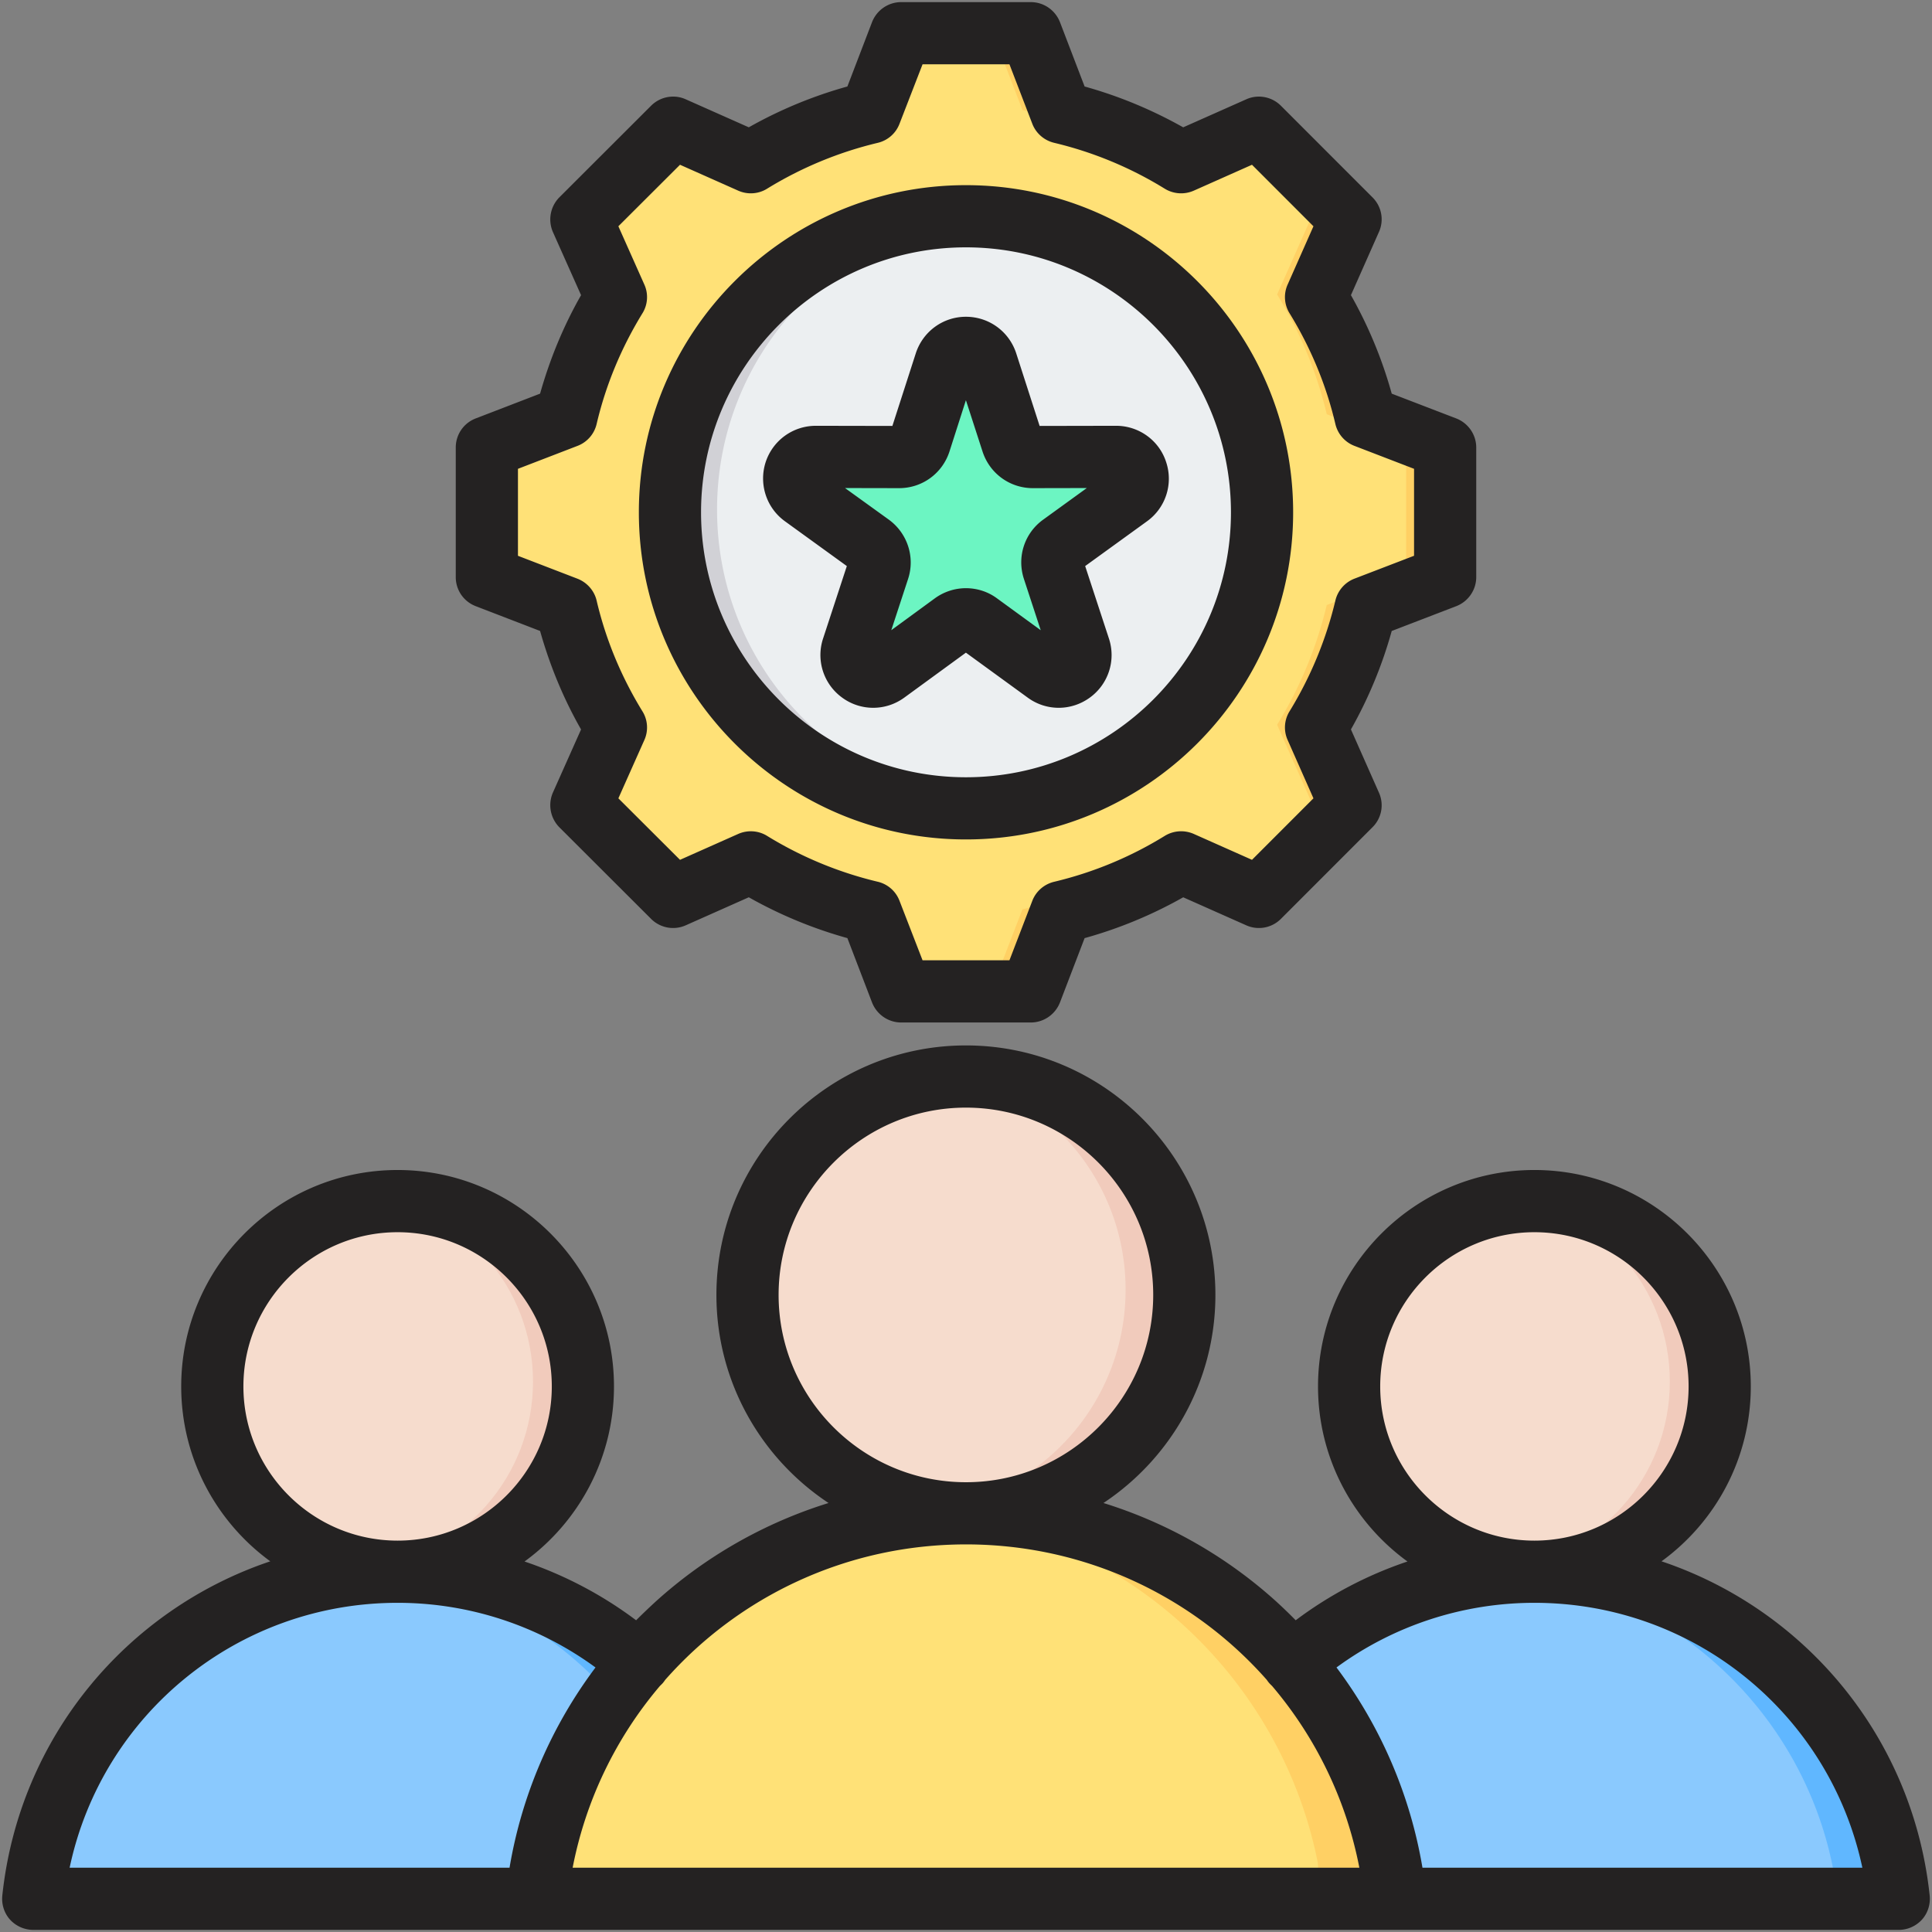
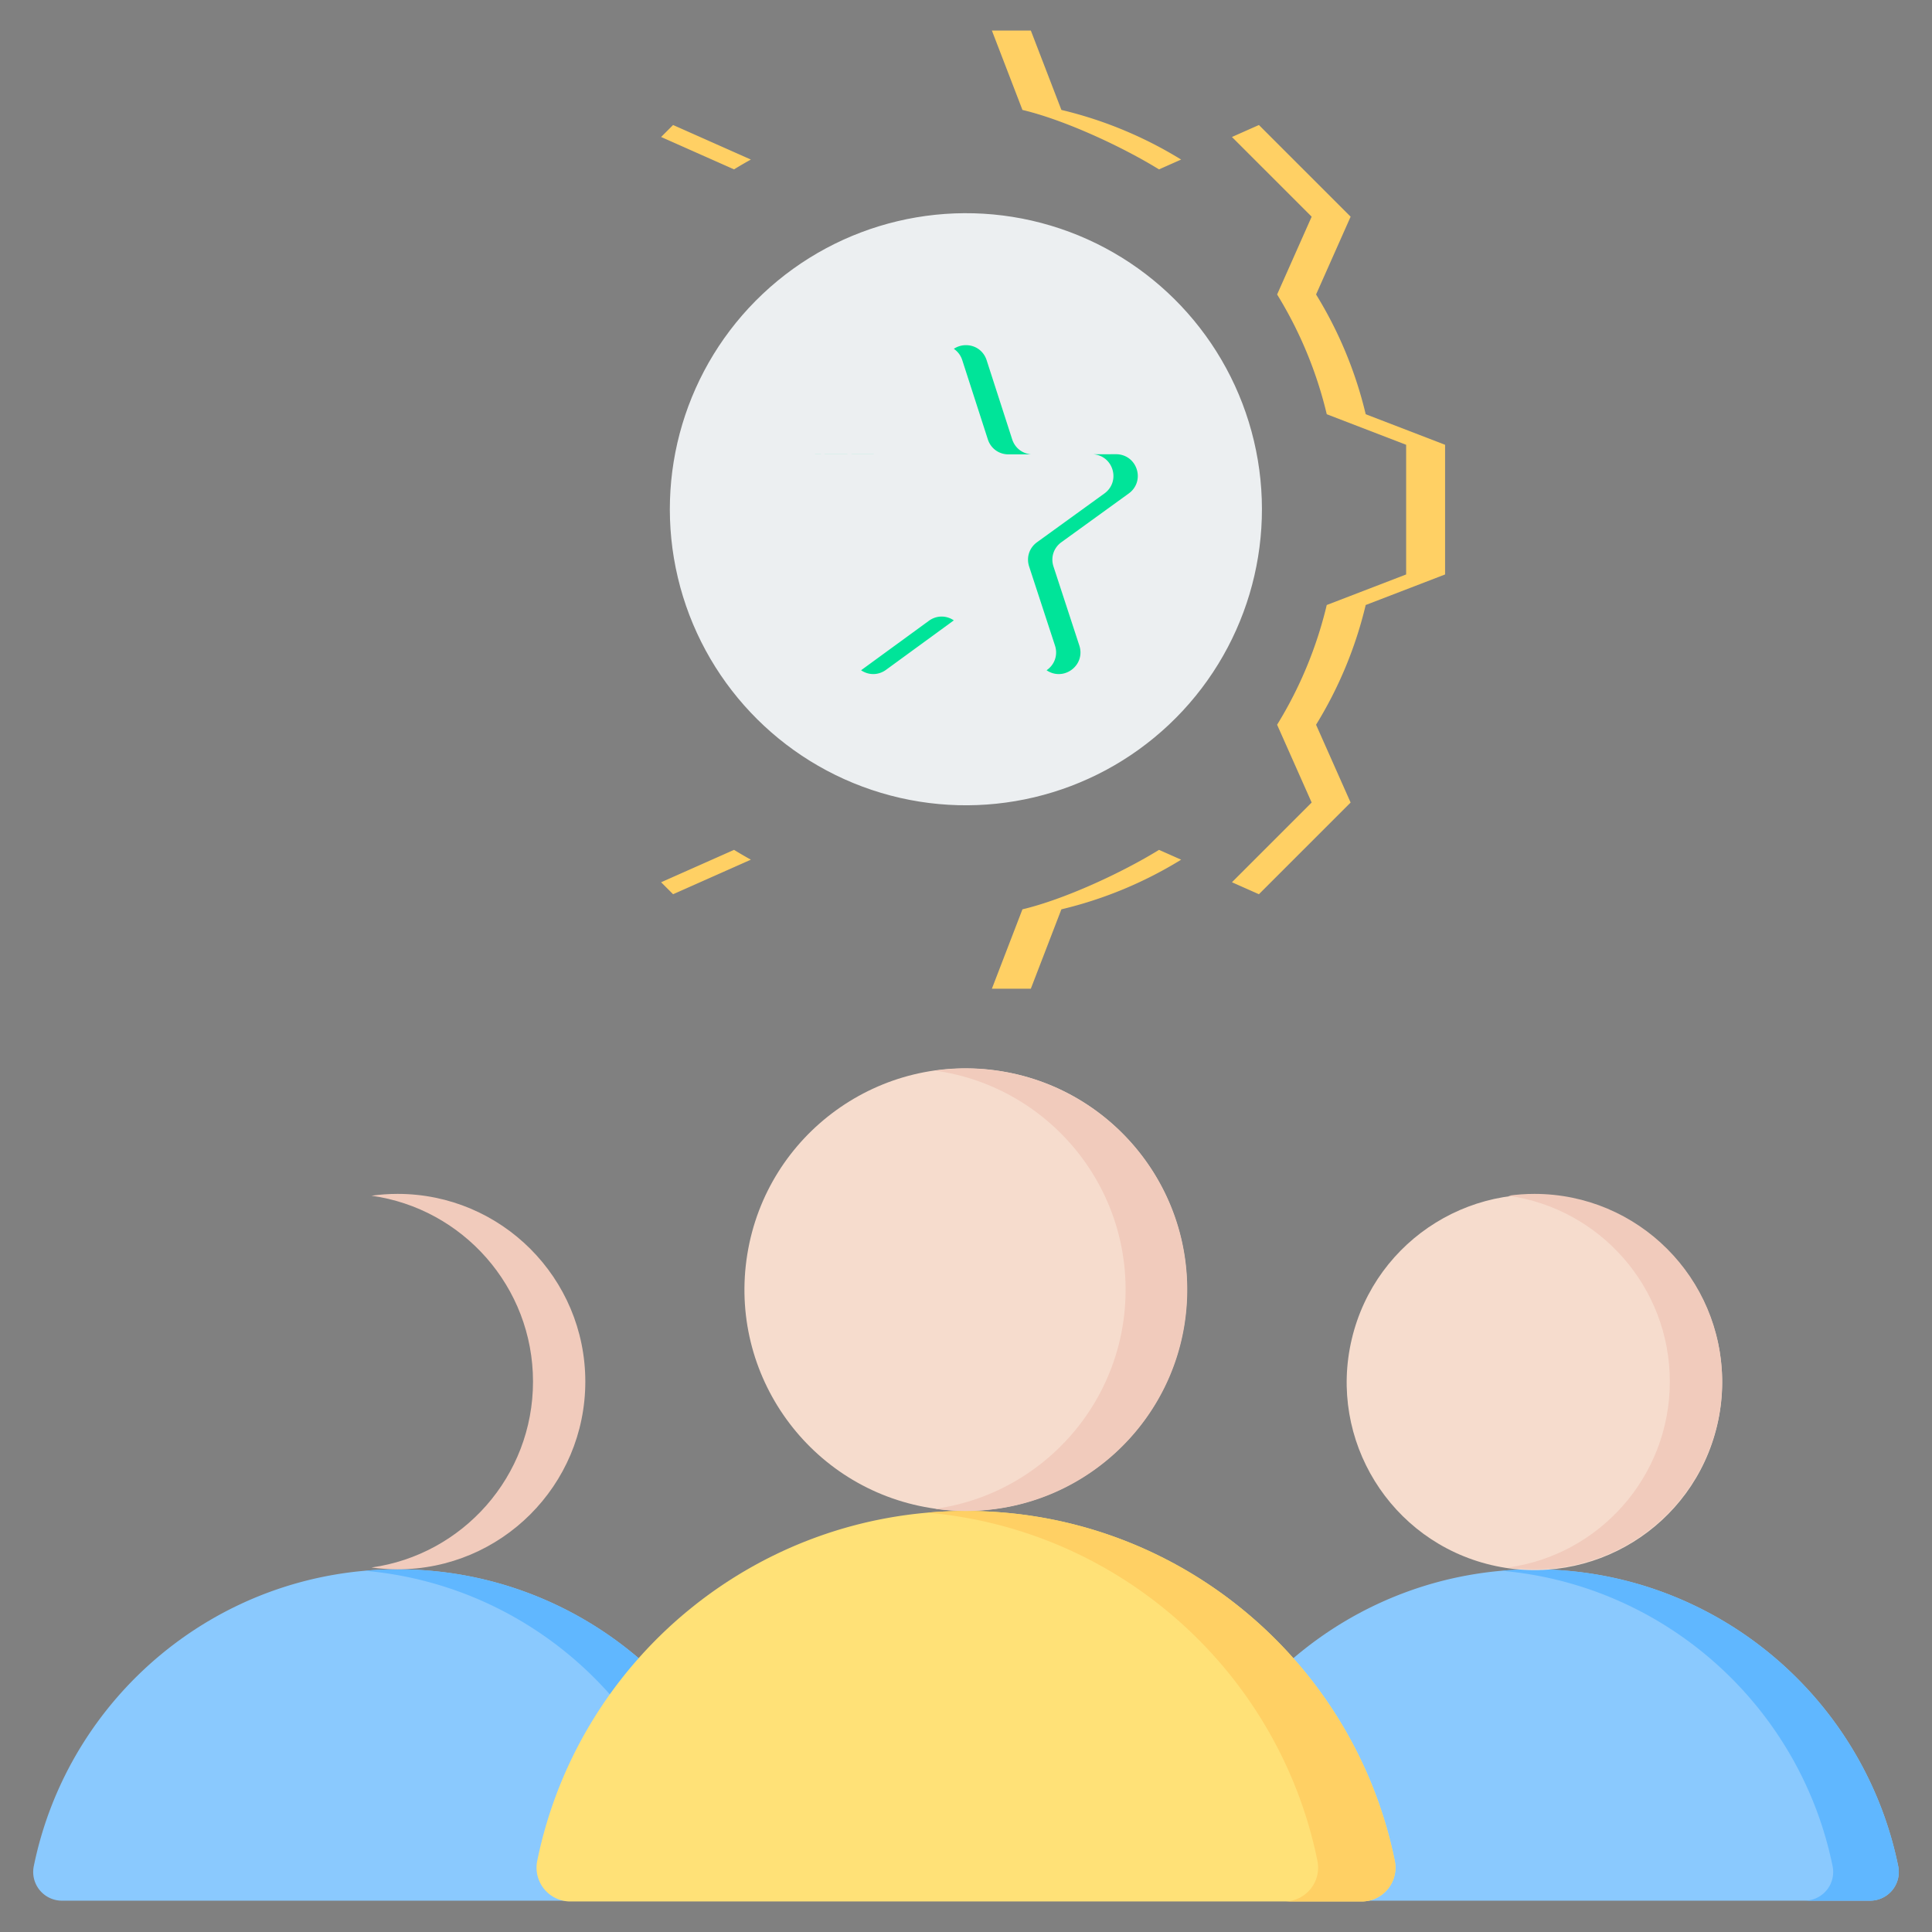
<svg xmlns="http://www.w3.org/2000/svg" version="1.1" width="512" height="512" x="0" y="0" viewBox="0 0 512 512" style="enable-background:new 0 0 512 512" xml:space="preserve" class="">
  <rect x="0" y="0" width="512" height="512" fill="#808080" stroke="none" />
  <g transform="matrix(1.03,0,0,1.03,-7.68,-7.68)">
    <g fill-rule="evenodd" clip-rule="evenodd">
-       <path fill="#ffe177" d="M280.545 35.739a105.196 105.196 0 0 1 30.804 12.771l20.017-8.89 23.592 23.592-8.888 20.011a105.177 105.177 0 0 1 12.773 30.813l20.422 7.86v33.364l-20.427 7.862a105.185 105.185 0 0 1-12.771 30.804l8.89 20.017-23.592 23.592-20.011-8.888a105.166 105.166 0 0 1-30.813 12.773l-7.861 20.422h-33.364l-7.863-20.427a105.185 105.185 0 0 1-30.804-12.771l-20.017 8.89-23.592-23.592 8.888-20.011a105.177 105.177 0 0 1-12.773-30.813l-20.422-7.861v-33.364l20.425-7.862a105.178 105.178 0 0 1 12.772-30.807l-8.889-20.015 23.592-23.592 20.017 8.89a105.196 105.196 0 0 1 30.804-12.771l7.863-20.427h33.363z" opacity="1" data-original="#ffe177" class="" />
      <path fill="#ffd064" d="m200.652 228.645-20.017 8.89-3.082-3.082 18.767-8.335c1.425.877 2.869 1.719 4.332 2.527zm79.893-192.906a105.196 105.196 0 0 1 30.804 12.771l-5.69 2.527c-9.526-5.865-24.253-12.707-35.136-15.297l-7.862-20.427h10.022zm30.81 192.908a105.166 105.166 0 0 1-30.813 12.773l-7.861 20.422h-10.022l7.861-20.422c10.886-2.59 25.616-9.432 35.144-15.3zM177.552 42.701l3.082-3.082 20.017 8.89a104.852 104.852 0 0 0-4.332 2.527zm146.874 0 6.94-3.082 23.592 23.592-8.888 20.011a105.177 105.177 0 0 1 12.773 30.813l20.422 7.86v33.364l-20.427 7.862a105.185 105.185 0 0 1-12.771 30.804l8.89 20.017-23.592 23.592-6.94-3.082 20.51-20.51-8.89-20.017a105.223 105.223 0 0 0 12.771-30.804l20.427-7.862v-33.364l-20.422-7.86a105.188 105.188 0 0 0-12.773-30.813l8.888-20.011z" opacity="1" data-original="#ffd064" class="" />
      <circle cx="256" cy="138.577" r="76.17" fill="#eceff1" transform="rotate(-13.34 255.567 138.653)" opacity="1" data-original="#eceff1" class="" />
-       <path fill="#d1d1d6" d="M256 62.407c-42.07 0-76.169 34.099-76.169 76.17 0 42.07 34.099 76.169 76.169 76.169 2.04 0 4.06-.082 6.059-.24-39.237-3.087-70.111-35.899-70.111-75.93 0-40.032 30.874-72.843 70.111-75.931a77.87 77.87 0 0 0-6.059-.238z" opacity="1" data-original="#d1d1d6" />
-       <path fill="#6cf5c2" d="m261.307 100.129 6.576 20.37c.757 2.346 2.853 3.868 5.317 3.864l21.406-.041c2.46-.005 4.554 1.512 5.314 3.853.76 2.34-.041 4.798-2.034 6.241l-17.342 12.549c-1.997 1.445-2.797 3.909-2.031 6.251l6.654 20.345c.765 2.339-.032 4.798-2.022 6.244-1.991 1.447-4.576 1.444-6.564-.006l-17.293-12.615c-1.991-1.453-4.582-1.453-6.573 0l-17.293 12.615c-1.988 1.45-4.573 1.453-6.564.007-1.991-1.447-2.787-3.906-2.023-6.245l6.654-20.345c.766-2.342-.035-4.806-2.031-6.251l-17.342-12.549c-1.994-1.442-2.795-3.9-2.034-6.241.76-2.34 2.853-3.858 5.314-3.853l21.406.041c2.464.005 4.56-1.518 5.318-3.863l6.576-20.371c.756-2.342 2.846-3.863 5.307-3.864 2.458.001 4.548 1.522 5.304 3.864z" opacity="1" data-original="#6cf5c2" />
      <path fill="#8ac9fe" d="m23.417 496.483 172.674-.001a7.387 7.387 0 0 0 7.264-8.892c-8.878-43.571-47.409-76.357-93.601-76.357-46.193 0-84.724 32.787-93.601 76.358a7.387 7.387 0 0 0 7.264 8.892z" opacity="1" data-original="#8ac9fe" />
      <path fill="#60b7ff" d="M179.208 496.482h16.883a7.387 7.387 0 0 0 7.264-8.893c-8.878-43.571-47.409-76.358-93.601-76.358-2.845 0-5.66.126-8.441.369 42.383 3.711 76.828 35.101 85.159 75.988a7.387 7.387 0 0 1-7.264 8.894z" opacity="1" data-original="#60b7ff" />
-       <circle cx="109.754" cy="362.932" r="48.299" fill="#f6dccd" transform="rotate(-80.8 109.696 362.935)" opacity="1" data-original="#f6dccd" />
      <path fill="#f1cbbc" d="M109.754 314.634c26.675 0 48.299 21.624 48.299 48.299 0 26.674-21.624 48.299-48.299 48.299-2.284 0-4.53-.163-6.729-.469 23.489-3.275 41.57-23.439 41.57-47.83s-18.081-44.555-41.57-47.83c2.2-.307 4.446-.469 6.729-.469z" opacity="1" data-original="#f1cbbc" />
      <path fill="#8ac9fe" d="m315.909 496.483 172.674-.001a7.387 7.387 0 0 0 7.264-8.892c-8.878-43.571-47.409-76.357-93.601-76.357-46.193 0-84.723 32.787-93.601 76.358a7.387 7.387 0 0 0 7.264 8.892z" opacity="1" data-original="#8ac9fe" />
      <path fill="#60b7ff" d="M471.7 496.482h16.883a7.387 7.387 0 0 0 7.264-8.893c-8.878-43.571-47.409-76.358-93.601-76.358-2.845 0-5.66.126-8.441.369 42.383 3.711 76.828 35.101 85.159 75.988a7.387 7.387 0 0 1-7.264 8.894z" opacity="1" data-original="#60b7ff" />
      <circle cx="402.247" cy="362.932" r="48.299" fill="#f6dccd" transform="rotate(-76.7 402.37 363.022)" opacity="1" data-original="#f6dccd" />
      <path fill="#f1cbbc" d="M402.246 314.634c26.675 0 48.299 21.624 48.299 48.299 0 26.674-21.624 48.299-48.299 48.299-2.283 0-4.53-.163-6.729-.469 23.489-3.275 41.57-23.439 41.57-47.83s-18.081-44.555-41.57-47.83c2.2-.307 4.446-.469 6.729-.469z" opacity="1" data-original="#f1cbbc" />
      <path fill="#ffe177" d="M154.248 496.689h203.505a8.706 8.706 0 0 0 8.561-10.48c-10.462-51.35-55.874-89.991-110.313-89.991-54.441 0-99.851 38.641-110.314 89.992a8.706 8.706 0 0 0 8.561 10.479z" opacity="1" data-original="#ffe177" class="" />
      <path fill="#ffd064" d="M337.855 496.688h19.897a8.706 8.706 0 0 0 8.561-10.48c-10.463-51.35-55.874-89.991-110.313-89.991-3.353 0-6.671.148-9.949.435 49.951 4.374 90.546 41.368 100.364 89.556a8.704 8.704 0 0 1-8.56 10.48z" opacity="1" data-original="#ffd064" class="" />
      <ellipse cx="256.001" cy="339.293" fill="#f6dccd" rx="56.922" ry="56.923" transform="rotate(-80.8 255.94 339.318)" opacity="1" data-original="#f6dccd" />
      <path fill="#f1cbbc" d="M256.001 282.371c31.437 0 56.923 25.485 56.923 56.922s-25.486 56.923-56.923 56.923c-2.692 0-5.339-.191-7.931-.553 27.683-3.86 48.993-27.624 48.993-56.37s-21.31-52.51-48.993-56.37a57.462 57.462 0 0 1 7.931-.552z" opacity="1" data-original="#f1cbbc" />
      <path fill="#00e499" d="m261.307 100.129 6.576 20.37c.719 2.226 2.643 3.711 4.944 3.852l-5.893.011c-2.464.005-4.56-1.518-5.317-3.864l-6.576-20.37a5.55 5.55 0 0 0-2.174-2.921 5.57 5.57 0 0 1 3.133-.942c2.461.001 4.551 1.522 5.307 3.864zm27.405 24.204c2.297.141 4.219 1.62 4.94 3.842.76 2.34-.041 4.798-2.034 6.241l-17.342 12.549c-1.997 1.445-2.797 3.909-2.031 6.251l6.654 20.345c.765 2.339-.032 4.798-2.022 6.244-.048.035-.096.068-.145.102 1.967 1.342 4.471 1.308 6.411-.102 1.991-1.446 2.787-3.906 2.022-6.244l-6.654-20.345c-.766-2.342.034-4.806 2.031-6.251l17.342-12.549c1.994-1.442 2.795-3.9 2.034-6.241-.76-2.341-2.854-3.858-5.314-3.853zm-35.845 42.743a7.155 7.155 0 0 0-.153.108l-17.293 12.615c-1.94 1.415-4.449 1.452-6.42.108.051-.035.103-.071.153-.108l17.293-12.615c1.941-1.416 4.45-1.452 6.42-.108zm-35.846-42.743c.123-.008.248-.012.374-.011l15.513.03a5.128 5.128 0 0 1-.373.011z" opacity="1" data-original="#00e499" />
-       <path fill="#242222" d="M238.799 133.053c5.93 0 11.107-3.779 12.942-9.408l4.236-13.225 4.283 13.225c1.835 5.629 7.012 9.408 12.942 9.408l13.883-.028-11.248 8.146c-4.8 3.473-6.777 9.586-4.942 15.22l4.33 13.21-11.248-8.193c-2.353-1.746-5.177-2.617-8.001-2.617-2.777 0-5.6.87-8 2.617l-11.201 8.193 4.33-13.21c1.835-5.633-.188-11.746-4.942-15.22l-11.295-8.146zm-13.46 20.048-6.118 18.66a13.528 13.528 0 0 0 4.942 15.206 13.457 13.457 0 0 0 7.953 2.598c2.824 0 5.6-.87 8.001-2.612l15.86-11.573 15.907 11.573c4.753 3.482 11.154 3.487 15.954.009a13.518 13.518 0 0 0 4.941-15.201l-6.118-18.66 15.907-11.516a13.5 13.5 0 0 0 4.942-15.191c-1.788-5.615-7.012-9.384-12.895-9.384h-.047l-19.625.038-6.024-18.688c-1.835-5.624-7.012-9.403-12.942-9.403-5.883 0-11.059 3.779-12.895 9.403l-6.024 18.688-19.672-.038c-5.93 0-11.106 3.77-12.942 9.38-1.788 5.624.188 11.733 4.988 15.196zm30.638-82.005c-37.555 0-68.146 30.581-68.146 68.169 0 37.593 30.59 68.174 68.146 68.174 37.603 0 68.193-30.581 68.193-68.174-.001-37.588-30.591-68.169-68.193-68.169zm0 152.34c46.45 0 84.194-37.758 84.194-84.171s-37.744-84.17-84.194-84.17c-46.403 0-84.147 37.758-84.147 84.17s37.743 84.171 84.147 84.171zm-115.255-95.358v22.378l15.295 5.887c2.447.946 4.33 3.045 4.941 5.615 2.353 10.062 6.354 19.644 11.765 28.468a7.889 7.889 0 0 1 .518 7.441l-6.683 14.994 15.86 15.822 14.966-6.659c2.4-1.068 5.224-.885 7.436.499a97.604 97.604 0 0 0 28.473 11.798 7.929 7.929 0 0 1 5.6 4.908l5.93 15.305h22.354l5.883-15.3c.941-2.461 3.059-4.297 5.648-4.909a96.936 96.936 0 0 0 28.425-11.799 8.071 8.071 0 0 1 7.483-.503l14.966 6.659 15.813-15.822-6.636-14.999a7.886 7.886 0 0 1 .518-7.44 97.961 97.961 0 0 0 11.766-28.463 8.017 8.017 0 0 1 4.895-5.615l15.342-5.892v-22.373l-15.295-5.887a7.988 7.988 0 0 1-4.942-5.615c-2.353-10.062-6.353-19.644-11.766-28.473a7.887 7.887 0 0 1-.518-7.44l6.636-14.989-15.813-15.827-14.966 6.659a8.059 8.059 0 0 1-7.483-.499 96.974 96.974 0 0 0-28.425-11.799c-2.588-.612-4.706-2.447-5.648-4.909l-5.883-15.3h-22.354l-5.93 15.3a7.93 7.93 0 0 1-5.6 4.909 97.754 97.754 0 0 0-28.473 11.799c-2.212 1.388-5.036 1.572-7.436.499l-14.966-6.659-15.86 15.827 6.683 14.994a7.889 7.889 0 0 1-.518 7.441c-5.412 8.829-9.412 18.411-11.765 28.463a7.968 7.968 0 0 1-4.941 5.615zm-10.872 35.335 16.566 6.382c2.494 8.848 5.977 17.342 10.542 25.343l-7.248 16.246a8.113 8.113 0 0 0 1.647 8.909l23.625 23.588a7.992 7.992 0 0 0 8.895 1.657l16.236-7.219a113.185 113.185 0 0 0 25.367 10.504l6.353 16.585c1.223 3.087 4.189 5.125 7.483 5.125h33.367c3.294 0 6.259-2.038 7.483-5.125l6.353-16.58a112.972 112.972 0 0 0 25.366-10.504l16.237 7.215a7.992 7.992 0 0 0 8.895-1.657l23.578-23.592a7.938 7.938 0 0 0 1.647-8.904l-7.201-16.255a112.597 112.597 0 0 0 10.495-25.329l16.613-6.386c3.059-1.186 5.13-4.156 5.13-7.464V122.59c0-3.313-2.071-6.278-5.13-7.469l-16.613-6.382a112.683 112.683 0 0 0-10.495-25.343l7.201-16.246a7.938 7.938 0 0 0-1.647-8.904l-23.578-23.592c-2.353-2.339-5.883-2.998-8.895-1.652l-16.237 7.215c-8.048-4.523-16.519-8.043-25.366-10.504l-6.353-16.585C278.943 10.038 275.978 8 272.684 8h-33.367c-3.294 0-6.26 2.038-7.483 5.125l-6.353 16.585a113.185 113.185 0 0 0-25.367 10.504l-16.236-7.215c-3.012-1.346-6.541-.687-8.895 1.652l-23.625 23.592a8.101 8.101 0 0 0-1.647 8.904l7.248 16.251c-4.565 8.005-8.048 16.495-10.542 25.338l-16.566 6.382a7.98 7.98 0 0 0-5.13 7.469v33.362a7.973 7.973 0 0 0 5.129 7.464zm243.593 324.586c-3.153-18.759-10.777-36.393-22.119-51.519 14.684-10.772 32.52-16.632 50.921-16.632 41.179 0 76.005 28.731 84.382 68.151zm-263.688-68.15a86.184 86.184 0 0 1 50.921 16.632c-11.342 15.126-18.966 32.76-22.119 51.519H25.373c8.33-39.42 43.203-68.151 84.382-68.151zM70.082 364.17c0-21.879 17.79-39.678 39.674-39.678s39.673 17.799 39.673 39.678-17.789 39.669-39.673 39.678c-21.885-.01-39.674-17.799-39.674-39.678zm185.895 40.647c-30.684.014-58.404 13.37-77.37 34.854a8.518 8.518 0 0 1-.659.871c-.235.249-.471.485-.706.706a102.242 102.242 0 0 0-22.449 46.751H357.207a102.227 102.227 0 0 0-22.449-46.751 16.204 16.204 0 0 1-.706-.706 8.41 8.41 0 0 1-.659-.871c-18.966-21.484-46.685-34.84-77.37-34.854h-.046zm-48.192-64.188c0-26.571 21.649-48.191 48.192-48.191 26.59 0 48.191 21.62 48.191 48.191 0 26.562-21.601 48.182-48.145 48.191h-.047c-26.589-.009-48.191-21.629-48.191-48.191zm154.787 23.541c0-21.879 17.789-39.678 39.673-39.678s39.673 17.799 39.673 39.678-17.789 39.669-39.673 39.678c-21.884-.01-39.673-17.799-39.673-39.678zm141.374 130.978c-4.33-40.699-32.049-73.577-68.993-85.978 13.93-10.133 22.966-26.52 22.966-45.001 0-30.699-24.99-55.679-55.674-55.679s-55.674 24.981-55.674 55.679c0 18.5 9.083 34.92 23.013 45.048a102.002 102.002 0 0 0-28.755 15.121 128.713 128.713 0 0 0-4.941-4.768 118.765 118.765 0 0 0-44.521-25.404c17.319-11.497 28.802-31.198 28.802-53.538 0-35.4-28.755-64.193-64.193-64.193-35.391 0-64.193 28.793-64.193 64.193 0 22.34 11.483 42.041 28.849 53.538a118.751 118.751 0 0 0-44.521 25.404 174.371 174.371 0 0 0-4.988 4.768 102.341 102.341 0 0 0-28.708-15.121c13.93-10.128 23.013-26.548 23.013-45.048 0-30.699-24.99-55.679-55.674-55.679-30.732 0-55.674 24.981-55.674 55.679 0 18.481 9.036 34.868 22.919 45.001-36.897 12.401-64.616 45.278-68.946 85.978-.235 2.264.471 4.513 1.977 6.203a8.129 8.129 0 0 0 5.977 2.65h479.985c2.259 0 4.424-.96 5.977-2.65 1.507-1.69 2.212-3.939 1.977-6.203z" opacity="1" data-original="#242222" />
    </g>
  </g>
</svg>